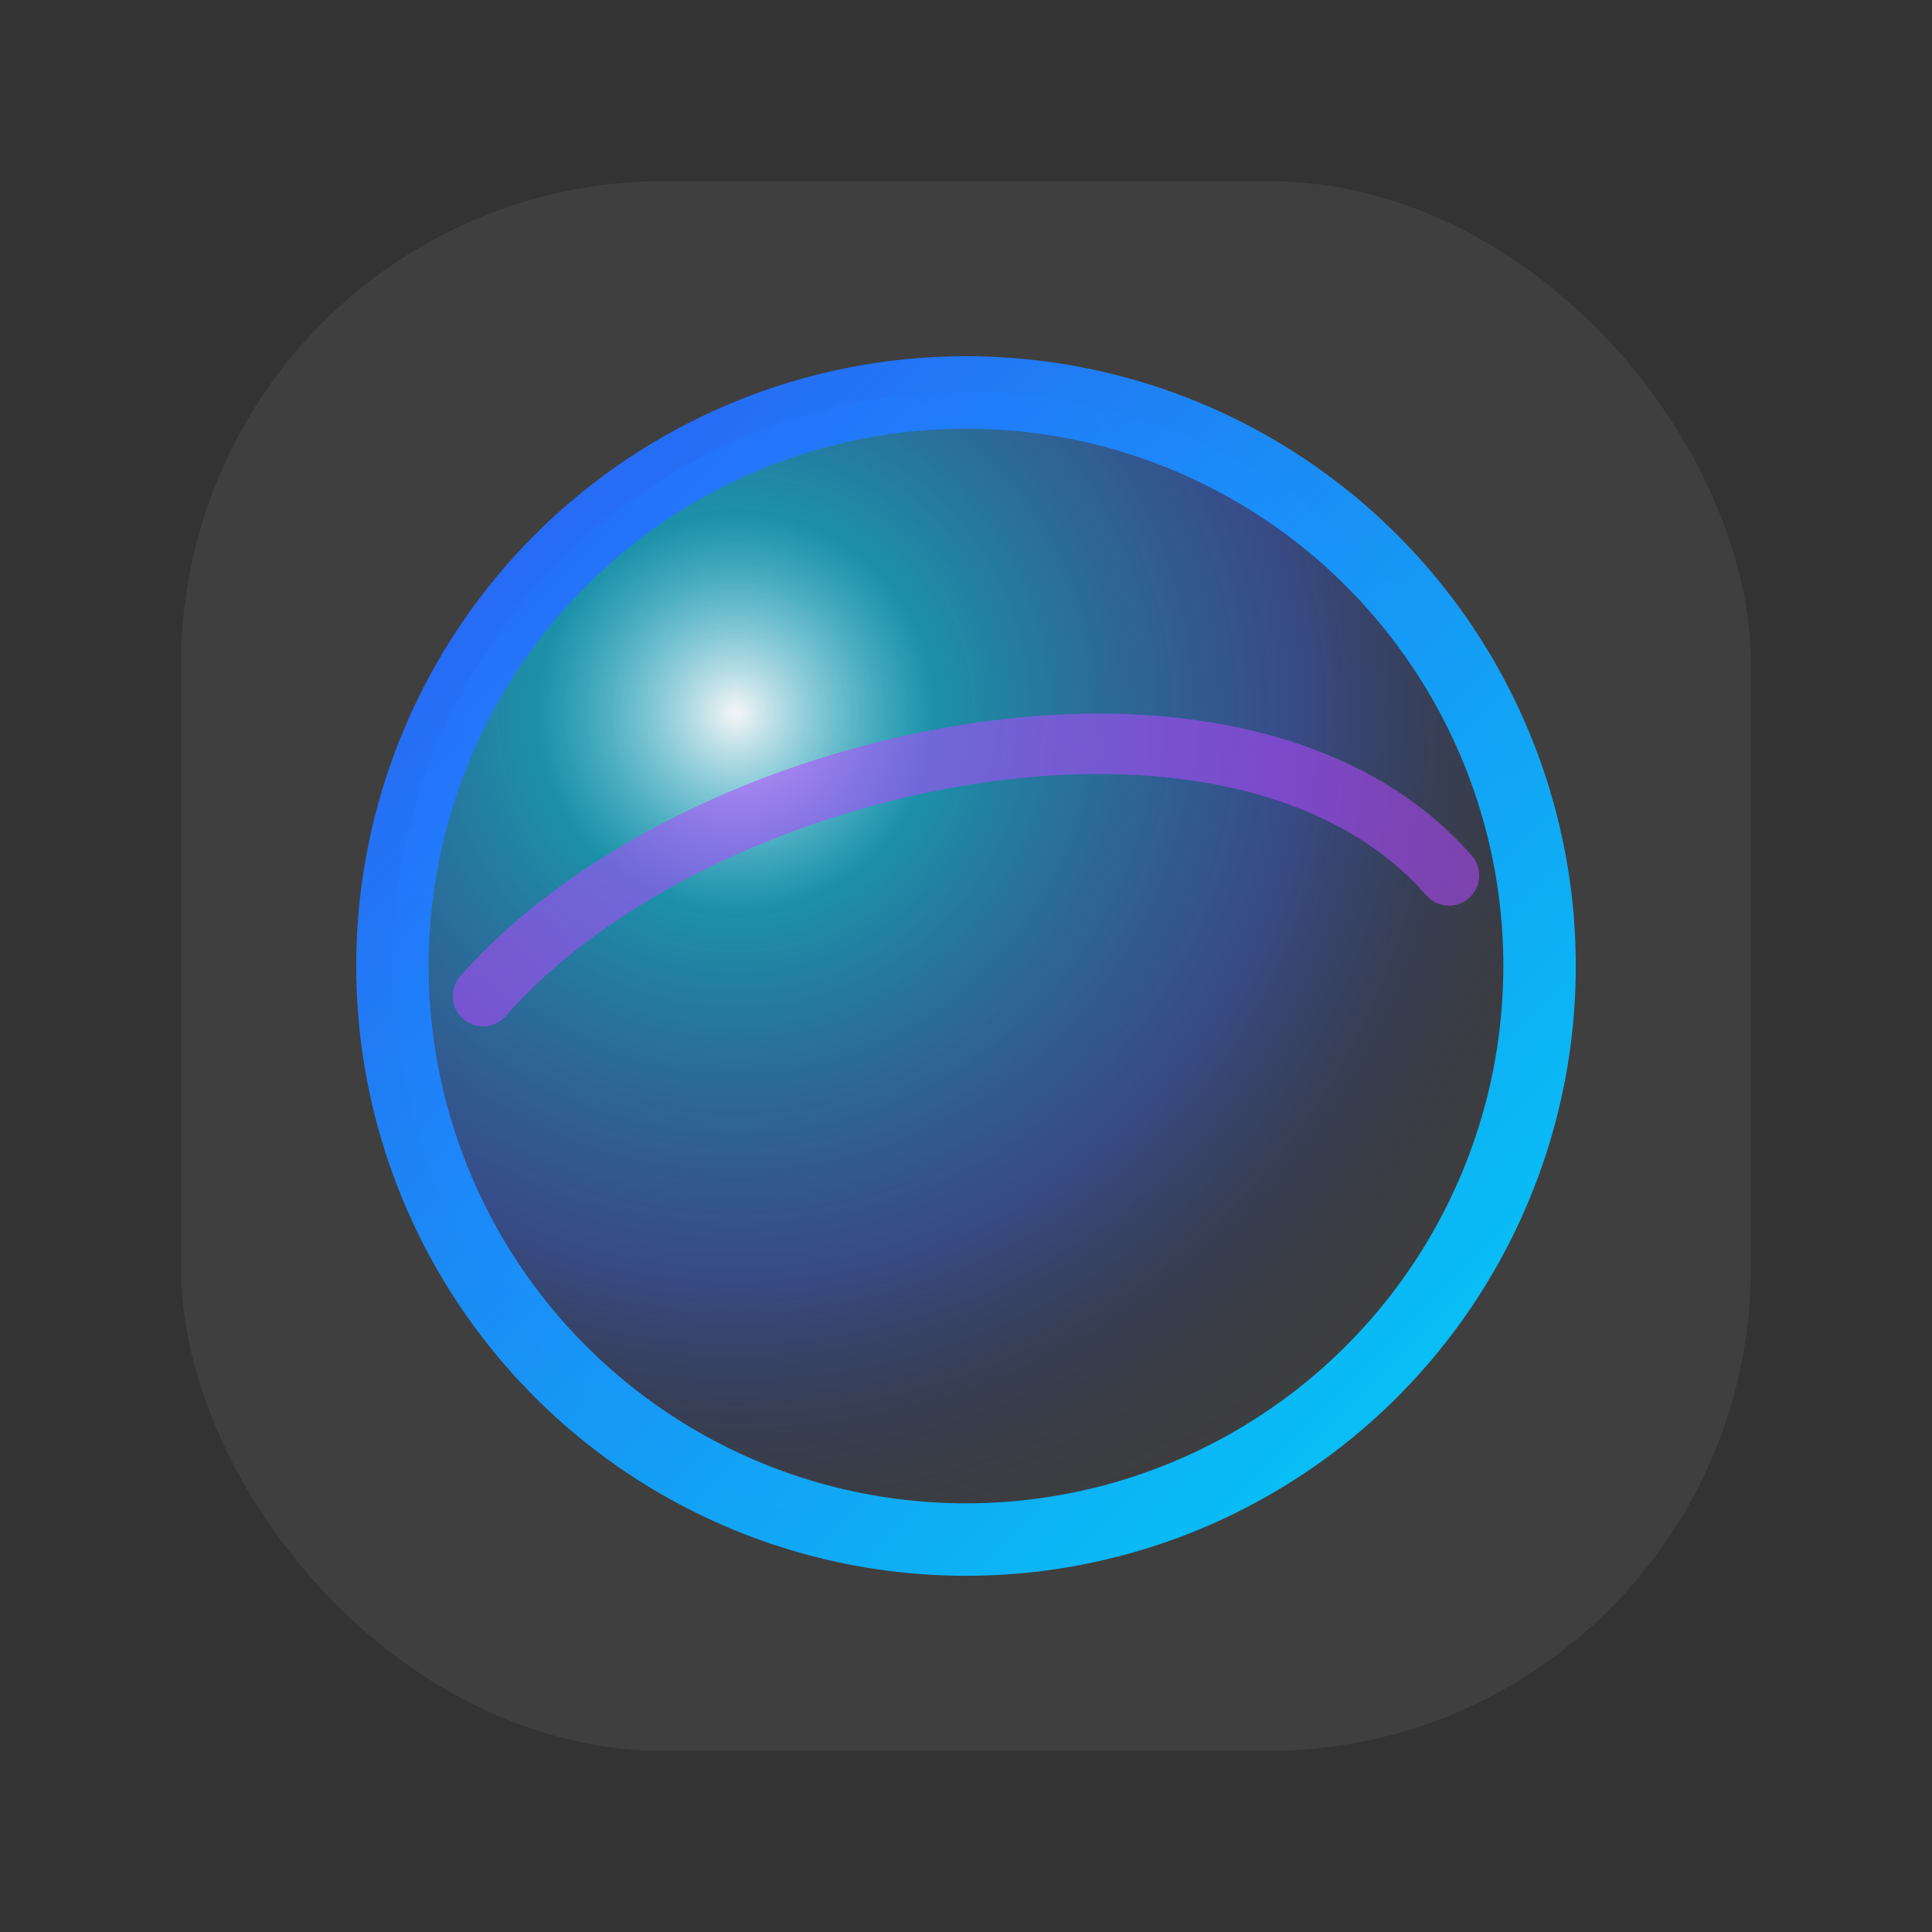
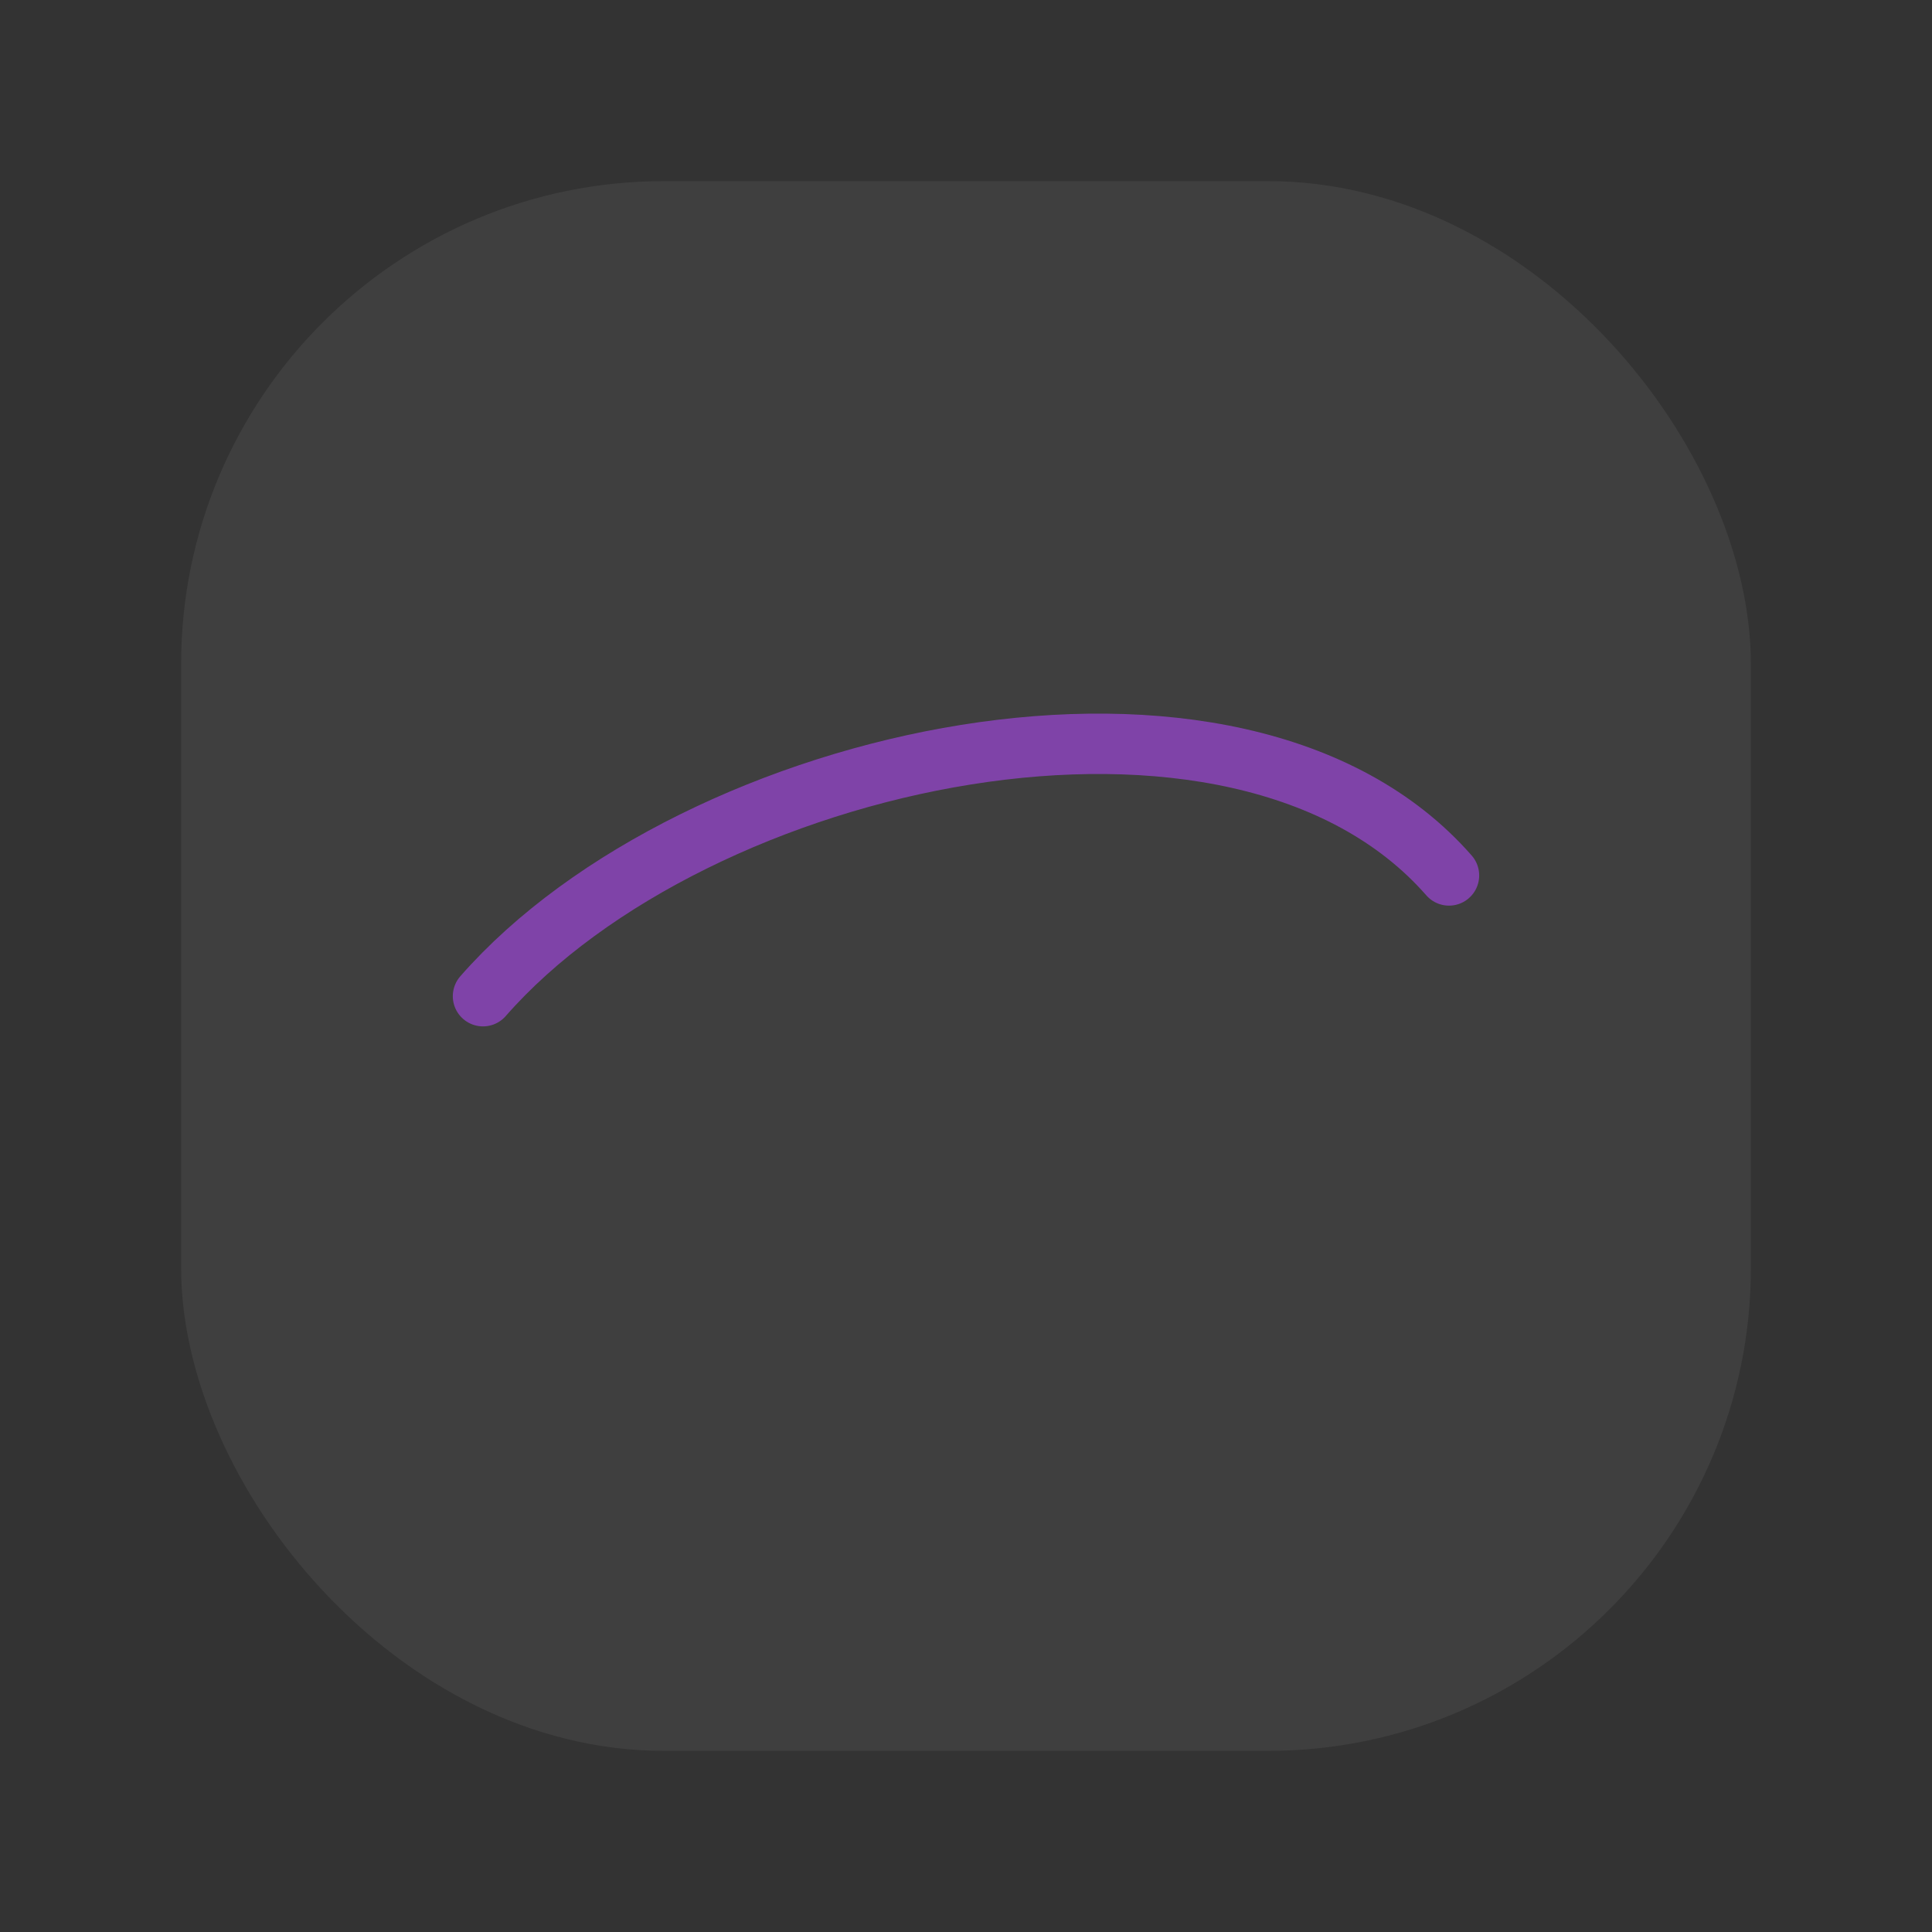
<svg xmlns="http://www.w3.org/2000/svg" viewBox="0 0 64 64">
  <rect x="0" y="0" width="64" height="64" fill="#333333" stroke="none" />
  <defs>
    <radialGradient id="a" cx="30%" cy="28%" r="78%">
      <stop offset="0" stop-color="#ffffff" stop-opacity=".95" />
      <stop offset=".22" stop-color="#00d4ff" stop-opacity=".55" />
      <stop offset=".62" stop-color="#2b5fff" stop-opacity=".38" />
      <stop offset="1" stop-color="#0b1430" stop-opacity="0" />
    </radialGradient>
    <linearGradient id="b" x1="0" y1="0" x2="1" y2="1">
      <stop offset="0" stop-color="#2b5fff" />
      <stop offset="1" stop-color="#00d4ff" />
    </linearGradient>
  </defs>
  <rect x="6" y="6" width="52" height="52" rx="16" fill="rgba(255,255,255,.06)" />
-   <circle cx="32" cy="32" r="19" fill="url(#a)" />
-   <circle cx="32" cy="32" r="19" fill="none" stroke="url(#b)" stroke-width="2.4" opacity=".95" />
  <path d="M16 33c7-8 25-12 32-4" fill="none" stroke="#b448ff" stroke-width="2" opacity=".55" stroke-linecap="round" />
</svg>